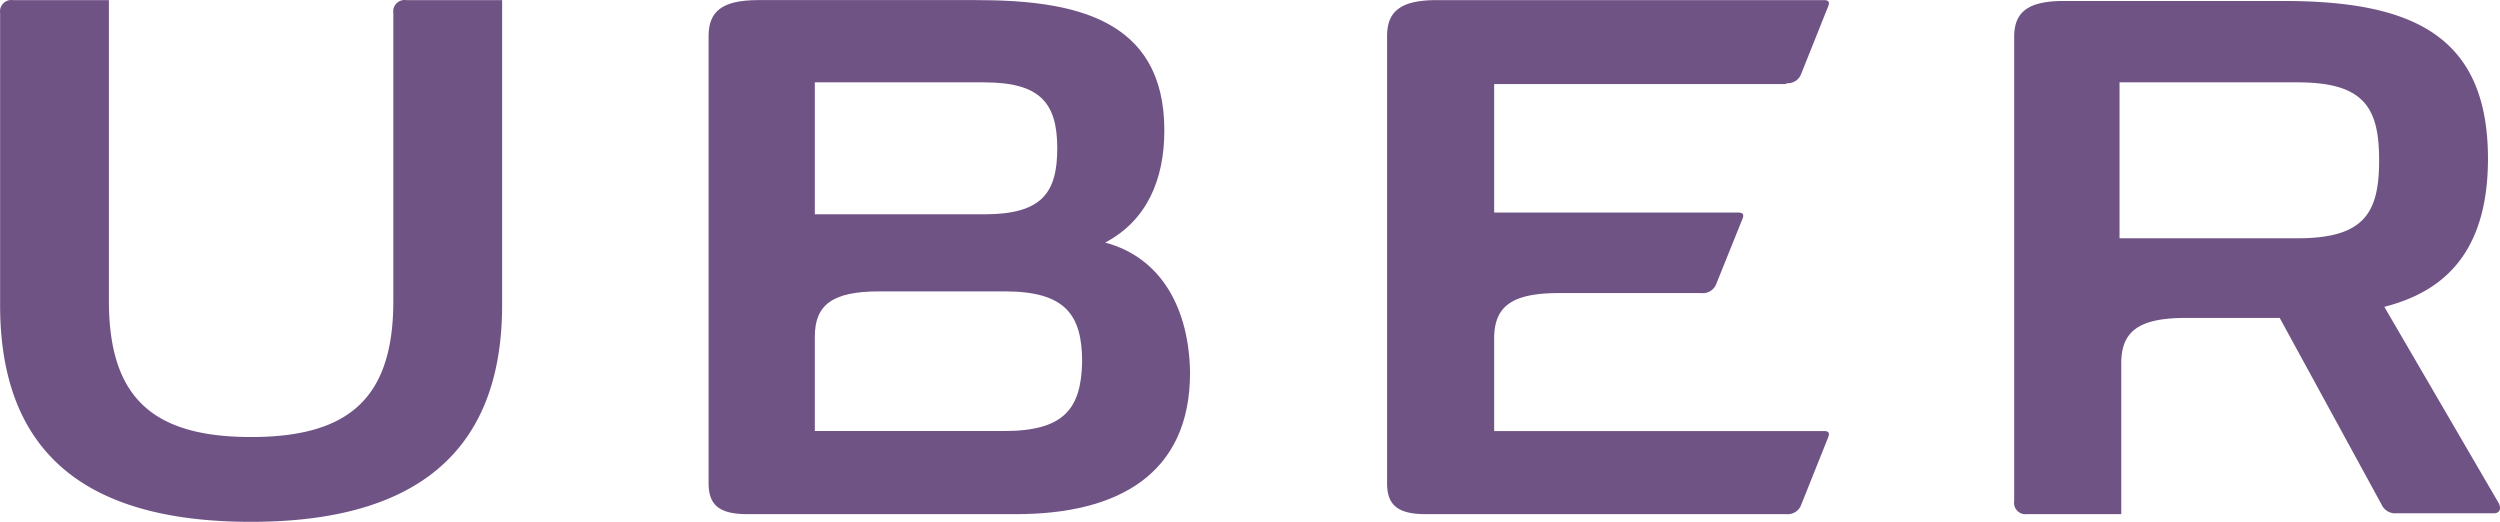
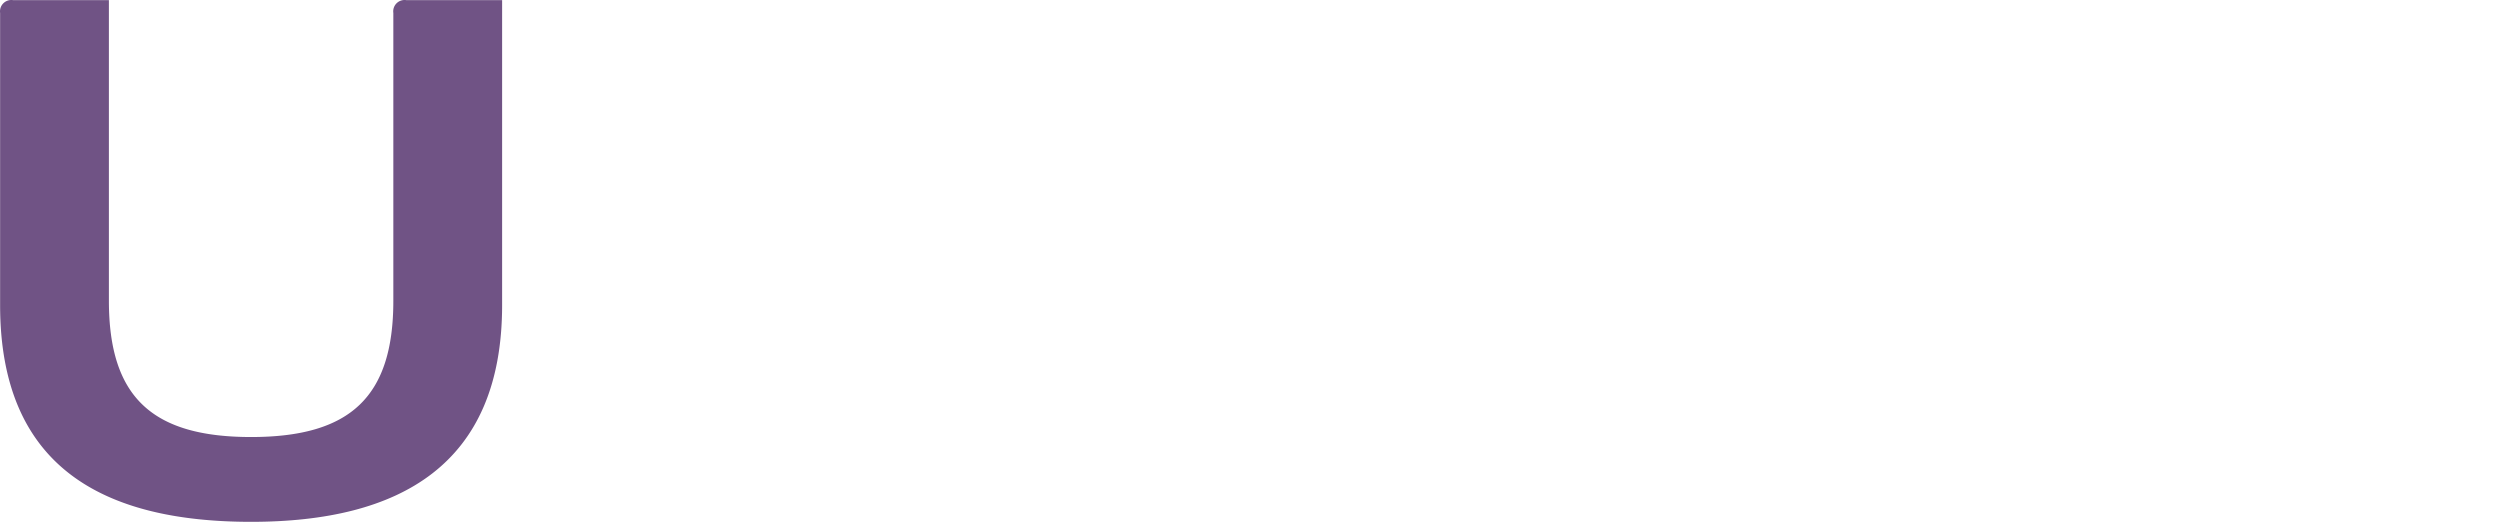
<svg xmlns="http://www.w3.org/2000/svg" width="180.007" height="37.573" viewBox="0 0 180.007 37.573">
  <g id="uber-logo-2" transform="translate(0.008 0.008)">
    <path id="Fill-1_1_" d="M28.313.925V21.651c0,6.909-3.084,9.808-10.24,9.808s-10.24-2.9-10.24-9.808V0H.925A.818.818,0,0,0,0,.925V21.959c0,11.6,7.34,15.606,18.073,15.606,10.671,0,18.073-4.071,18.073-15.606V0H29.238a.818.818,0,0,0-.925.925" fill="#705385" />
-     <path id="Fill-2_1_" d="M190.645,5.983a1.032,1.032,0,0,0,1.049-.617L193.667.432c.123-.308,0-.432-.308-.432H165.478c-2.591,0-3.578.8-3.578,2.591v32.2c0,1.542.74,2.221,2.776,2.221h25.969a1.032,1.032,0,0,0,1.049-.617l1.974-4.935c.123-.308,0-.432-.308-.432H169.61V24.365c0-2.282,1.234-3.269,4.626-3.269h10.3a1.032,1.032,0,0,0,1.049-.617l1.912-4.75c.123-.308,0-.432-.308-.432H169.61V6.045h21.034" transform="translate(-62.034)" fill="#705385" />
-     <path id="Fill-3_1_" d="M103.981,31.027H90.349V24.242c0-2.282,1.234-3.269,4.626-3.269h9.068c4.318,0,5.552,1.665,5.552,5.058C109.532,29.423,108.3,31.027,103.981,31.027ZM90.349,5.922h12.213c4.071,0,5.243,1.542,5.243,4.75s-1.11,4.75-5.243,4.75H90.349ZM111.26,17.456c3.022-1.6,4.256-4.565,4.256-8.081,0-8.142-6.662-9.376-13.57-9.376H86.278C83.687,0,82.7.8,82.7,2.591v32.2c0,1.542.74,2.221,2.776,2.221h19.369c7.279,0,12.522-2.837,12.522-10.178-.062-4.5-1.974-8.266-6.107-9.376Z" transform="translate(-31.688)" fill="#705385" />
-     <path id="Fill-4_1_" d="M255.517,17.186h-12.83V5.96h12.83c4.811,0,5.86,1.851,5.86,5.613S260.329,17.186,255.517,17.186Zm14.5,19.122-8.266-14.187c4.133-1.049,7.464-3.763,7.464-10.671C269.211,2.506,263.66.1,254.469.1H238.678c-2.591,0-3.578.8-3.578,2.591V36.123a.818.818,0,0,0,.925.925h6.785V26.192c0-2.282,1.234-3.269,4.626-3.269h6.785l7.34,13.447a1.063,1.063,0,0,0,1.049.617h7.032c.494,0,.494-.432.37-.679Z" transform="translate(-90.082 -0.038)" fill="#705385" />
  </g>
</svg>